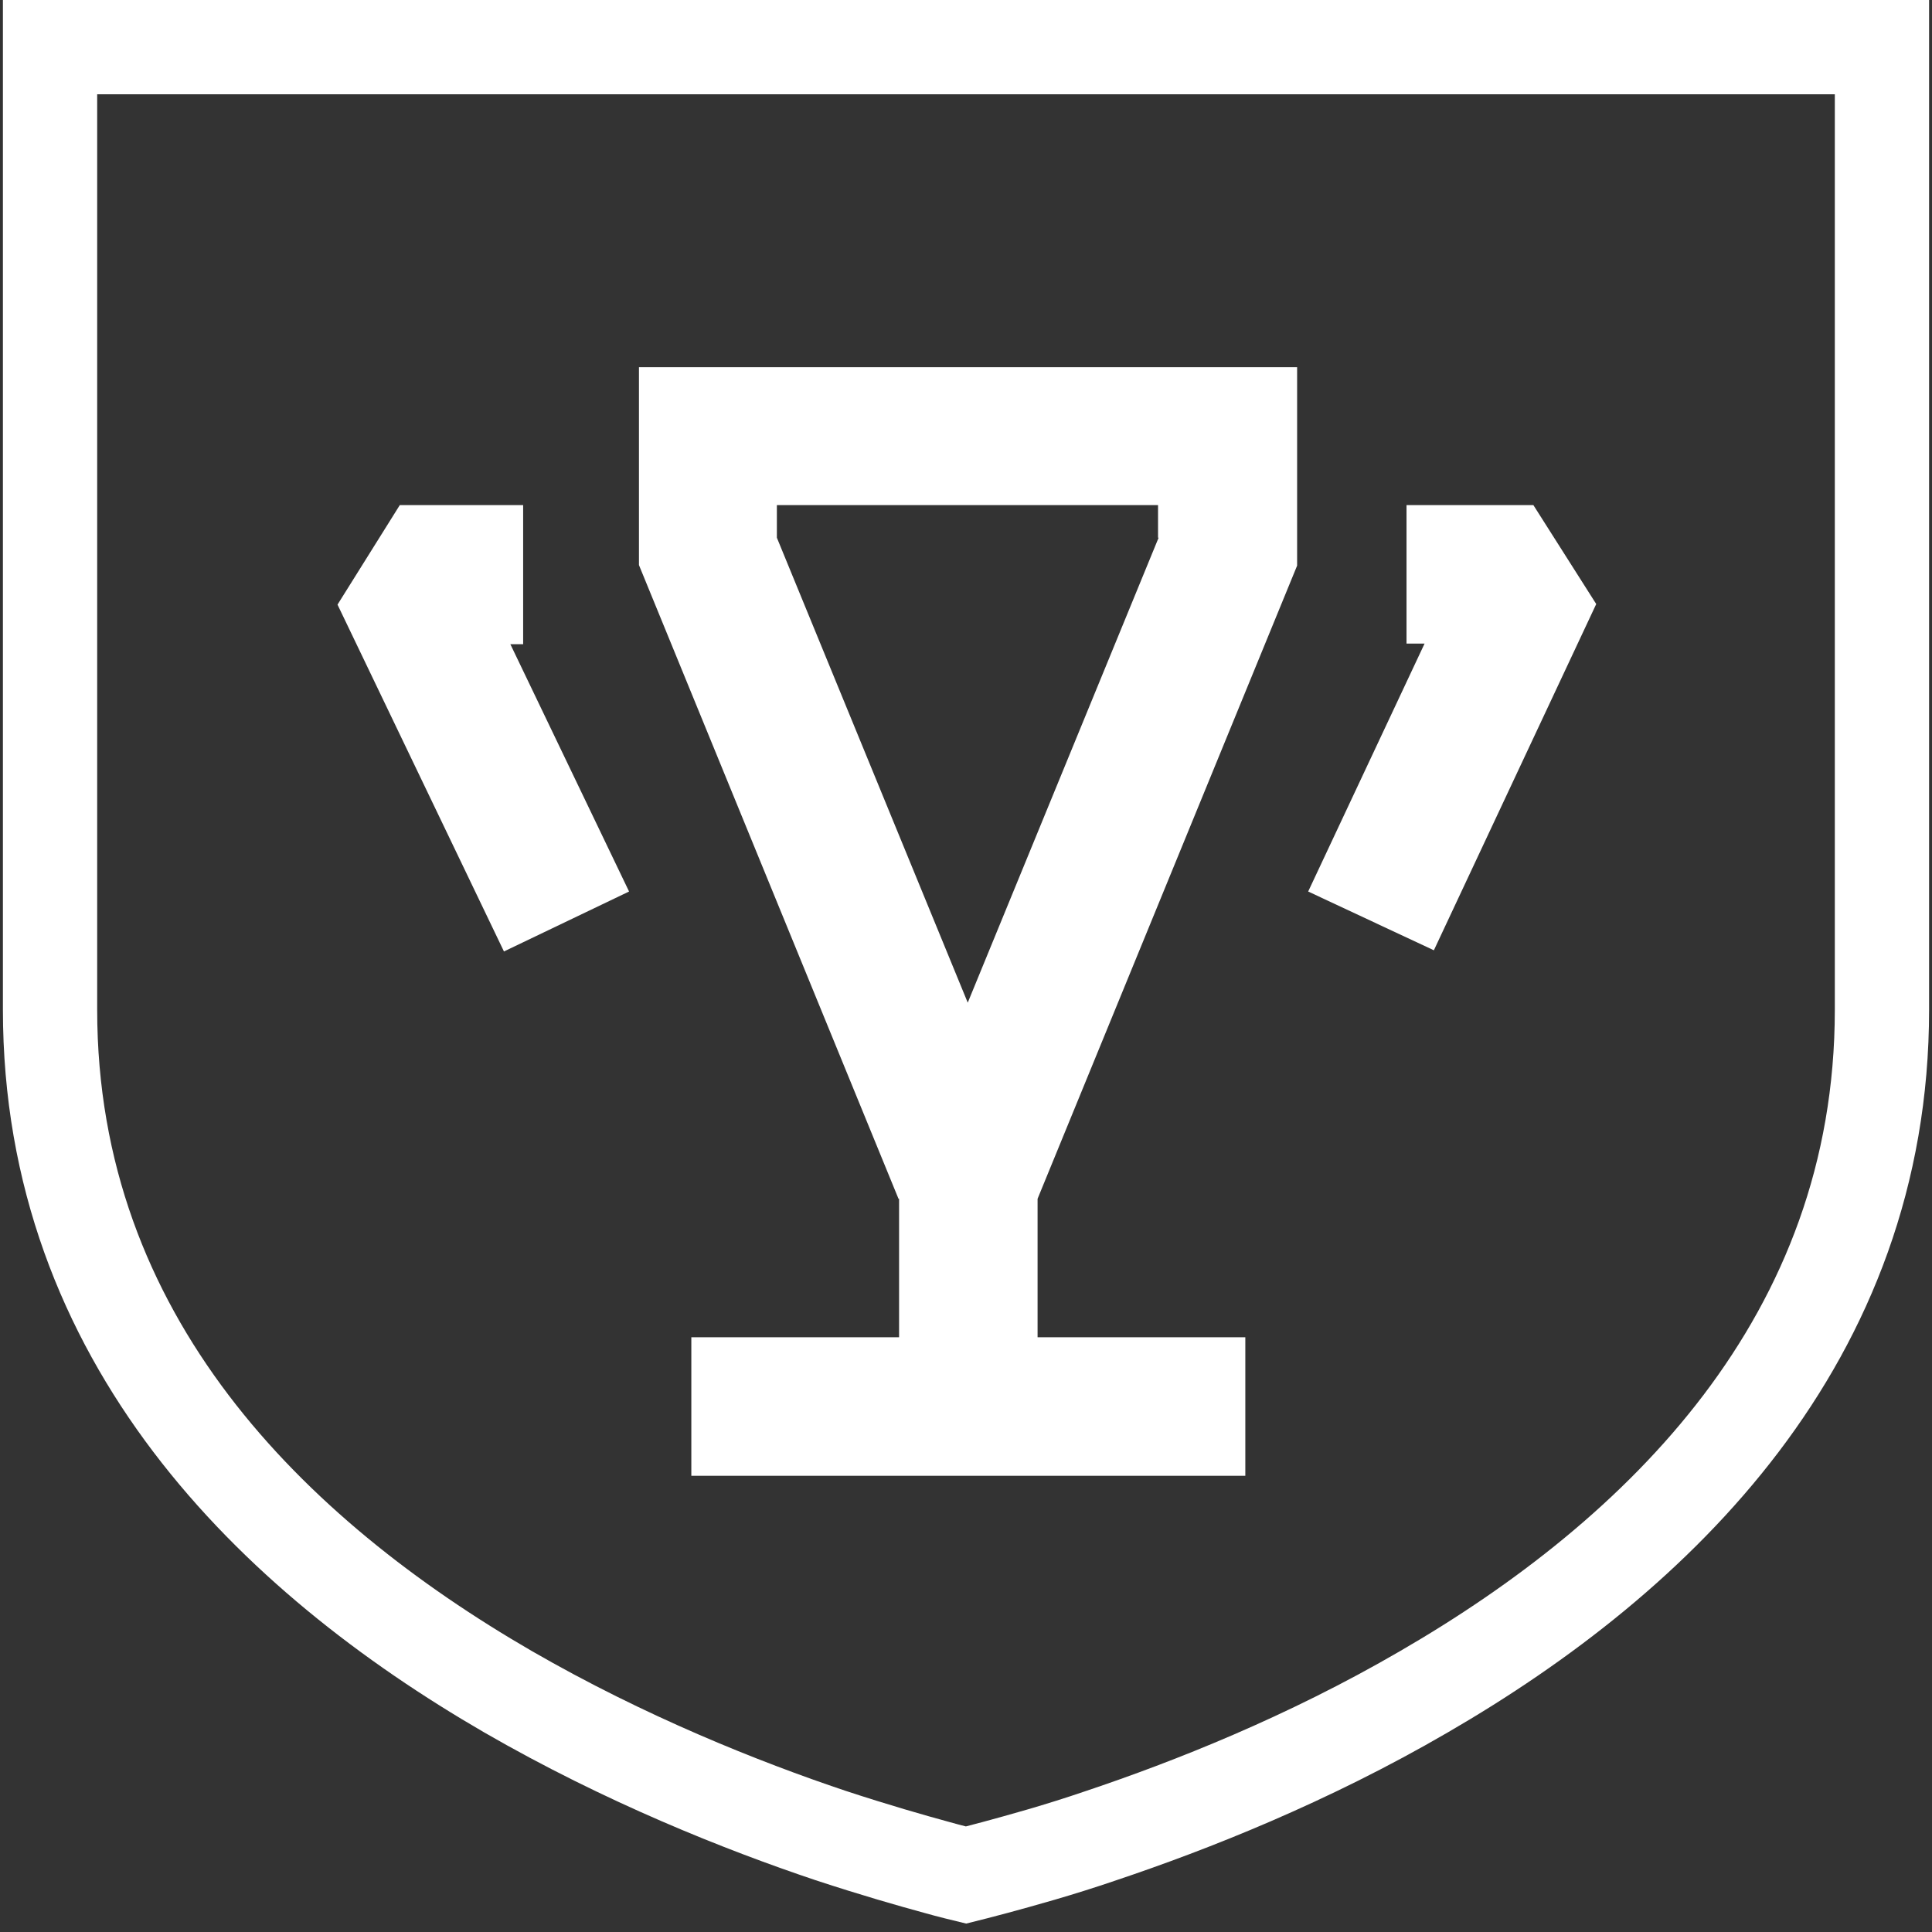
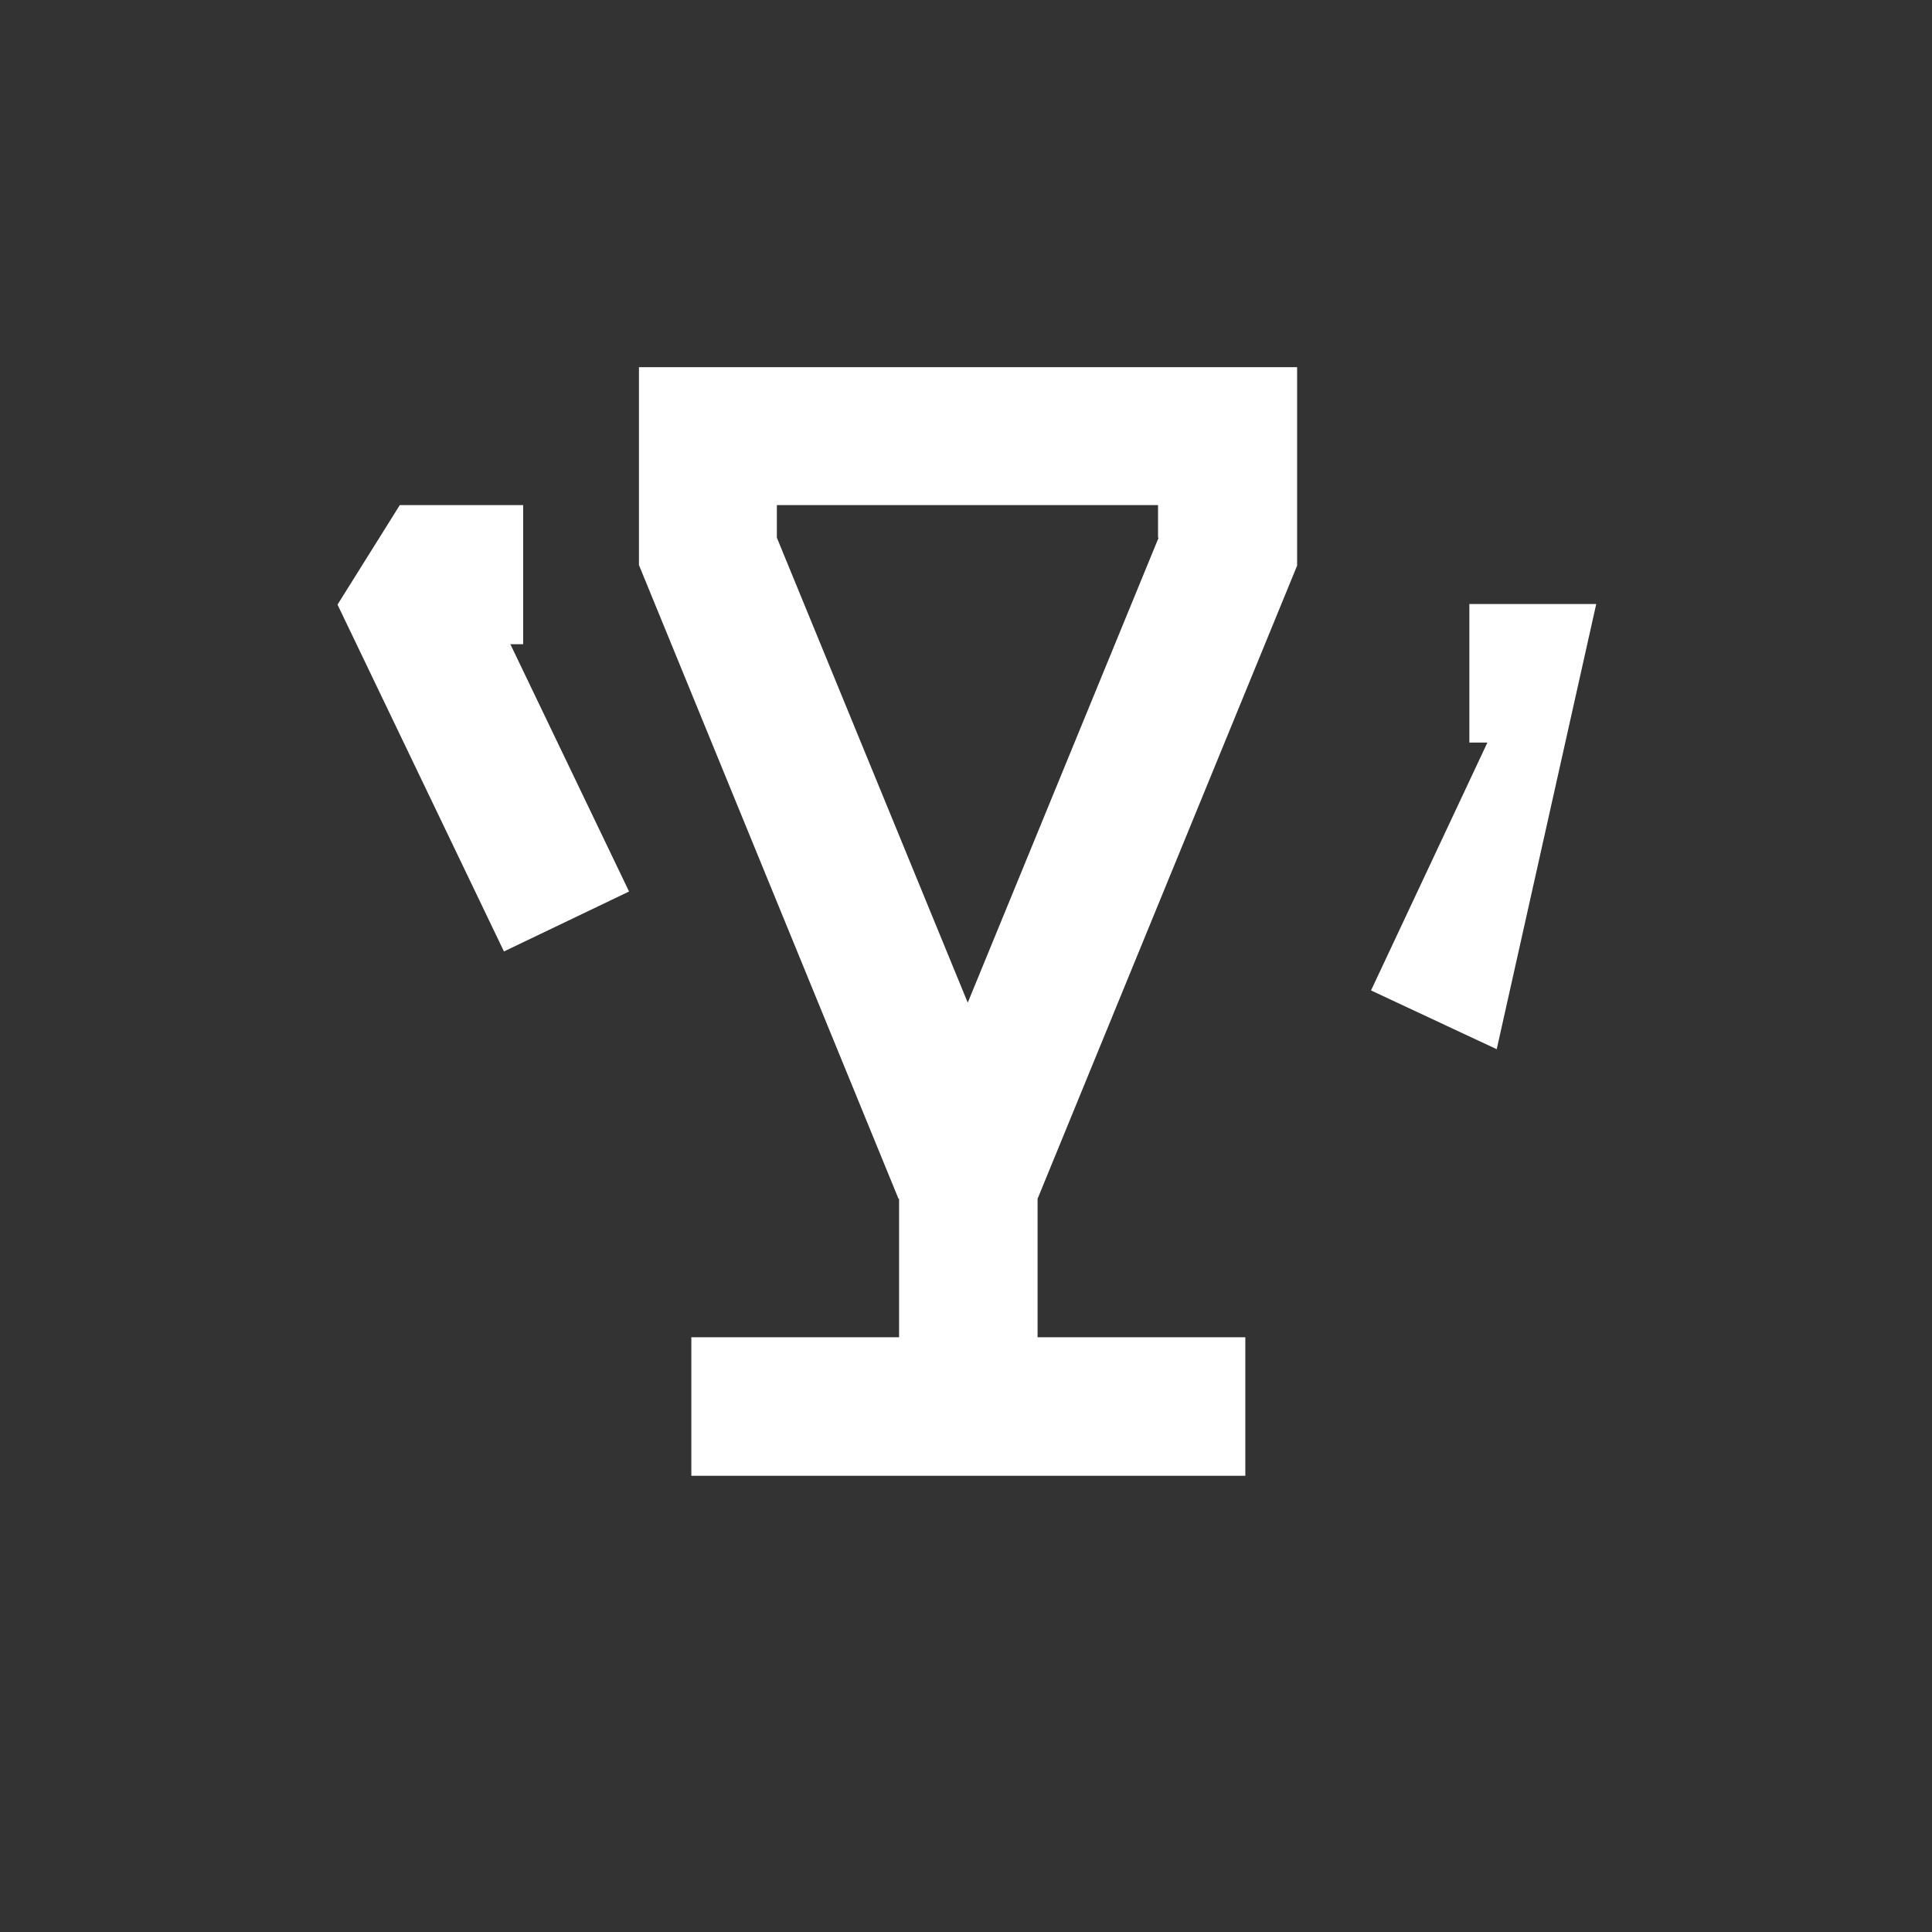
<svg xmlns="http://www.w3.org/2000/svg" version="1.1" id="Calque_1" x="0px" y="0px" viewBox="0 0 332 332" style="enable-background:new 0 0 332 332;" xml:space="preserve">
  <rect x="0" y="0" width="332" height="332" fill="#333333" stroke="none" />
  <style type="text/css">
	.st0{fill-rule:evenodd;clip-rule:evenodd;fill:#FFFFFF;}
	.st1{fill:#FFFFFF;}
	.st2{fill:none;stroke:#FFFFFF;stroke-width:16.2;}
</style>
  <g>
    <path class="st0" d="M109.8,63v34.1L154.4,206h0.1v23.8h-35.7v23.8H214v-23.8h-35.7V206h0l44.6-108.8l0-34.1H109.8z M199.1,92.4   l-32.8,79.9l-32.8-79.9v-5.6l65.5,0V92.4z" />
-     <path class="st1" d="M274.3,103.8l-10.8-17h-21.8v23.8h3.1l-20,42.6l21.6,10.1L274.3,103.8z" />
+     <path class="st1" d="M274.3,103.8h-21.8v23.8h3.1l-20,42.6l21.6,10.1L274.3,103.8z" />
    <path class="st1" d="M68.7,86.8L58,103.9l28.6,59.6l21.5-10.3l-20.4-42.5h2.2V86.8H68.7z" />
  </g>
-   <path class="st2" d="M166,8.1L166,8.1H8.6v0.1v0.2v0.2v0.2v0.2V9v0.2v0.2v0.2v0.2v0.2v0.2v0.2v0.2v0.2v0.2V11v0.2v0.2v0.2v0.2V12  v0.2v0.2v0.2v0.2V13v0.2v0.2v0.2v0.2v0.2v0.2v0.2v0.2v0.2v0.2v0.2v0.2v0.2v0.2v0.2v0.2v0.2V17v0.2v0.2v0.2v0.2v0.2v0.2v0.2v0.2v0.2  v0.2v0.2v0.2v0.3v0.3v0.3v0.3v0.3v0.3v0.3v0.3v0.3v0.3v0.3V23v0.3v0.3v0.3v0.3v0.3v0.3v0.3v0.3v0.3v0.3V26v0.3v0.3v0.3v0.3v0.3v0.3  V28v0.3v0.3v0.3v0.3v0.3v0.3v0.3v0.3v0.3V31v0.3v0.3v0.3v0.3v0.3v0.3v0.3v0.3v0.3v0.3v0.3v0.3V35v0.3v0.3V36v0.3v0.3V37v0.3v0.3v0.3  v0.3v0.3v0.3v0.3v0.3V40v0.3v0.3V41v0.3v0.3V42v0.3v0.3V43v0.3v0.3v0.4v0.4v0.4v0.4v0.4v0.4v0.4v0.4v0.4v0.4v0.4V48v0.4v0.4v0.4v0.4  v0.4v0.4v0.4V51v0.4v0.4v0.4v0.4v0.4v0.4v0.4V54v0.4v0.4v0.4v0.4v0.4v0.4v0.4V57v0.4v0.4v0.4v0.4V59v0.4v0.4v0.4v0.4V61v0.4v0.4v0.4  v0.4V63v0.4v0.4v0.4v0.4V65v0.4v0.4v0.4v0.4V67v0.4v0.4v0.4v0.4v0.4v0.4v0.4v0.4v0.4v0.4v0.4v0.4v0.4v0.4v0.4v0.4v0.4v0.4V75v0.4  v0.4v0.4v0.4v0.4v0.4v0.4v0.4v0.4v0.4v0.4v0.4v0.4v0.4v0.4V82v0.4v0.4v0.4v0.4v0.4v0.4v0.4v0.4V86v0.4v0.5v0.5v0.5v0.5v0.5v0.5v0.5  v0.5v0.5V91v0.5v0.5v0.5v0.5v0.5v0.5v0.5v0.5v0.5v0.5v0.5v0.5V97v0.5v0.5v0.5v0.5v0.5v0.5v0.5v0.5v0.5v0.5v0.5v0.5v0.5v0.5v0.5v0.5  v0.5v0.5v0.5v0.5v0.5v0.5v0.5v0.5v0.5v0.5v0.5v0.5v0.5v0.5v0.5v0.5v0.5v0.5v0.5v0.5v0.5v0.5v0.5v0.5v0.5v0.5v0.5v0.5v0.5v0.5v0.5  v0.5v0.5v0.5v0.5v0.5v0.5v0.5v0.5v0.5v0.5v0.5v0.5v0.5v0.5v0.5v0.5v0.5v0.5v0.5v0.5v0.5v0.5v0.5v0.5v0.5v0.5v0.5v0.5v0.5v0.5v0.5  v0.5v0.5v0.5v0.5v0.5v0.5v0.5v0.5v0.5v0.5v0.5v0.5v0.5v0.5v0.5v0.5v0.5v0.5v0.5v0.5v0.5v0.5v0.5v0.5v0.5v0.5v0.5v0.5v0.5v0.5v0.5  v0.5v0.5v0.5v0.5v0.5v0.5v0.5v0.5v0.5v0.5v0.5v0.5v0.5v0.5v0.5v0.5v0.5v0.5v0.5v0.5v0.5v0.5v0.5v0.5v0.5v0.5v0.5v0.5v0.5v0.5v0.5  v0.5v0.5v0.5v0.5v0.5v0.5v0.5v0.5v0.5v0.5v0.5v0.5v0.5c0,56.7,38.3,93.8,78.7,117.2c20.1,11.6,40.2,19.6,55.4,24.7  c7.6,2.5,13.9,4.3,18.3,5.5c2.1,0.6,5,1.3,5,1.3c0,0,0,0,0,0c0,0,0,0,0,0c0,0,0,0,0,0c0,0,2.8-0.7,5-1.3c4.4-1.2,10.7-2.9,18.3-5.5  c15.2-5.1,35.3-13,55.4-24.7c40.4-23.4,78.7-60.5,78.7-117.2v-0.5v-0.5v-0.5v-0.5v-0.5v-0.5v-0.5v-0.5v-0.5V169v-0.5v-0.5v-0.5v-0.5  v-0.5v-0.5v-0.5v-0.5v-0.5v-0.5v-0.5v-0.5v-0.5v-0.5v-0.5v-0.5V160v-0.5V159v-0.5v-0.5v-0.5v-0.5v-0.5v-0.5v-0.5v-0.5v-0.5v-0.5  v-0.5v-0.5v-0.5v-0.5v-0.5v-0.5v-0.5v-0.5v-0.5v-0.5V148v-0.5V147v-0.5V146v-0.5v-0.5v-0.5v-0.5v-0.5v-0.5v-0.5v-0.5v-0.5v-0.5v-0.5  v-0.5v-0.5v-0.5v-0.5v-0.5v-0.5v-0.5v-0.5v-0.5v-0.5v-0.5v-0.5v-0.5v-0.5v-0.5v-0.5v-0.5v-0.5v-0.5v-0.5v-0.5v-0.5v-0.5v-0.5v-0.5  v-0.5v-0.5v-0.5v-0.5v-0.5v-0.5v-0.5v-0.5v-0.5v-0.5v-0.5v-0.5v-0.5v-0.5v-0.5v-0.5v-0.5v-0.5v-0.5v-0.5v-0.5v-0.5v-0.5v-0.5v-0.5  v-0.5v-0.5v-0.5v-0.5v-0.5v-0.5v-0.5v-0.5v-0.5v-0.5v-0.5v-0.5v-0.5v-0.5v-0.5v-0.5v-0.5v-0.5V106v-0.5V105v-0.5v-0.5v-0.5v-0.5  v-0.5v-0.5v-0.5v-0.5v-0.5v-0.5v-0.5v-0.5v-0.5v-0.5v-0.5v-0.5V97v-0.5v-0.5v-0.5v-0.5v-0.5v-0.5v-0.5v-0.5v-0.5v-0.5v-0.5v-0.5V91  v-0.5v-0.5v-0.5v-0.5v-0.5v-0.5v-0.5v-0.5v-0.5v-0.5V86v-0.4v-0.4v-0.4v-0.4v-0.4v-0.4v-0.4v-0.4V82v-0.4v-0.4v-0.4v-0.4v-0.4v-0.4  v-0.4v-0.4v-0.4v-0.4v-0.4v-0.4v-0.4v-0.4v-0.4V75v-0.4v-0.4v-0.4v-0.4v-0.4v-0.4v-0.4v-0.4v-0.4v-0.4v-0.4v-0.4v-0.4v-0.4v-0.4  v-0.4v-0.4v-0.4V67v-0.4v-0.4v-0.4v-0.4V65v-0.4v-0.4v-0.4v-0.4V63v-0.4v-0.4v-0.4v-0.4V61v-0.4v-0.4v-0.4v-0.4V59v-0.4v-0.4v-0.4  v-0.4V57v-0.4v-0.4v-0.4v-0.4v-0.4v-0.4v-0.4V54v-0.4v-0.4v-0.4v-0.4v-0.4v-0.4v-0.4V51v-0.4v-0.4v-0.4v-0.4v-0.4v-0.4v-0.4V48v-0.4  v-0.4v-0.4v-0.4v-0.4v-0.4v-0.4v-0.4v-0.4v-0.4v-0.4v-0.4v-0.3V43v-0.3v-0.3V42v-0.3v-0.3V41v-0.3v-0.3V40v-0.3v-0.3v-0.3v-0.3v-0.3  v-0.3v-0.3v-0.3V37v-0.3v-0.3V36v-0.3v-0.3V35v-0.3v-0.3v-0.3v-0.3v-0.3v-0.3v-0.3v-0.3v-0.3v-0.3v-0.3v-0.3V31v-0.3v-0.3v-0.3v-0.3  v-0.3v-0.3v-0.3v-0.3v-0.3V28v-0.3v-0.3v-0.3v-0.3v-0.3v-0.3V26v-0.3v-0.3v-0.3v-0.3v-0.3v-0.3v-0.3v-0.3v-0.3v-0.3V23v-0.3v-0.3  v-0.3v-0.3v-0.3v-0.3v-0.3v-0.3v-0.3v-0.3v-0.3v-0.3v-0.2v-0.2v-0.2v-0.2v-0.2v-0.2v-0.2v-0.2v-0.2v-0.2v-0.2V17v-0.2v-0.2v-0.2  v-0.2v-0.2v-0.2v-0.2v-0.2v-0.2v-0.2v-0.2v-0.2v-0.2v-0.2v-0.2v-0.2v-0.2V13v-0.2v-0.2v-0.2v-0.2V12v-0.2v-0.2v-0.2v-0.2V11v-0.2  v-0.2v-0.2v-0.2v-0.2V9.9V9.7V9.5V9.4V9.2V9V8.8V8.7V8.5V8.3V8.2l0-0.1H166z" />
</svg>